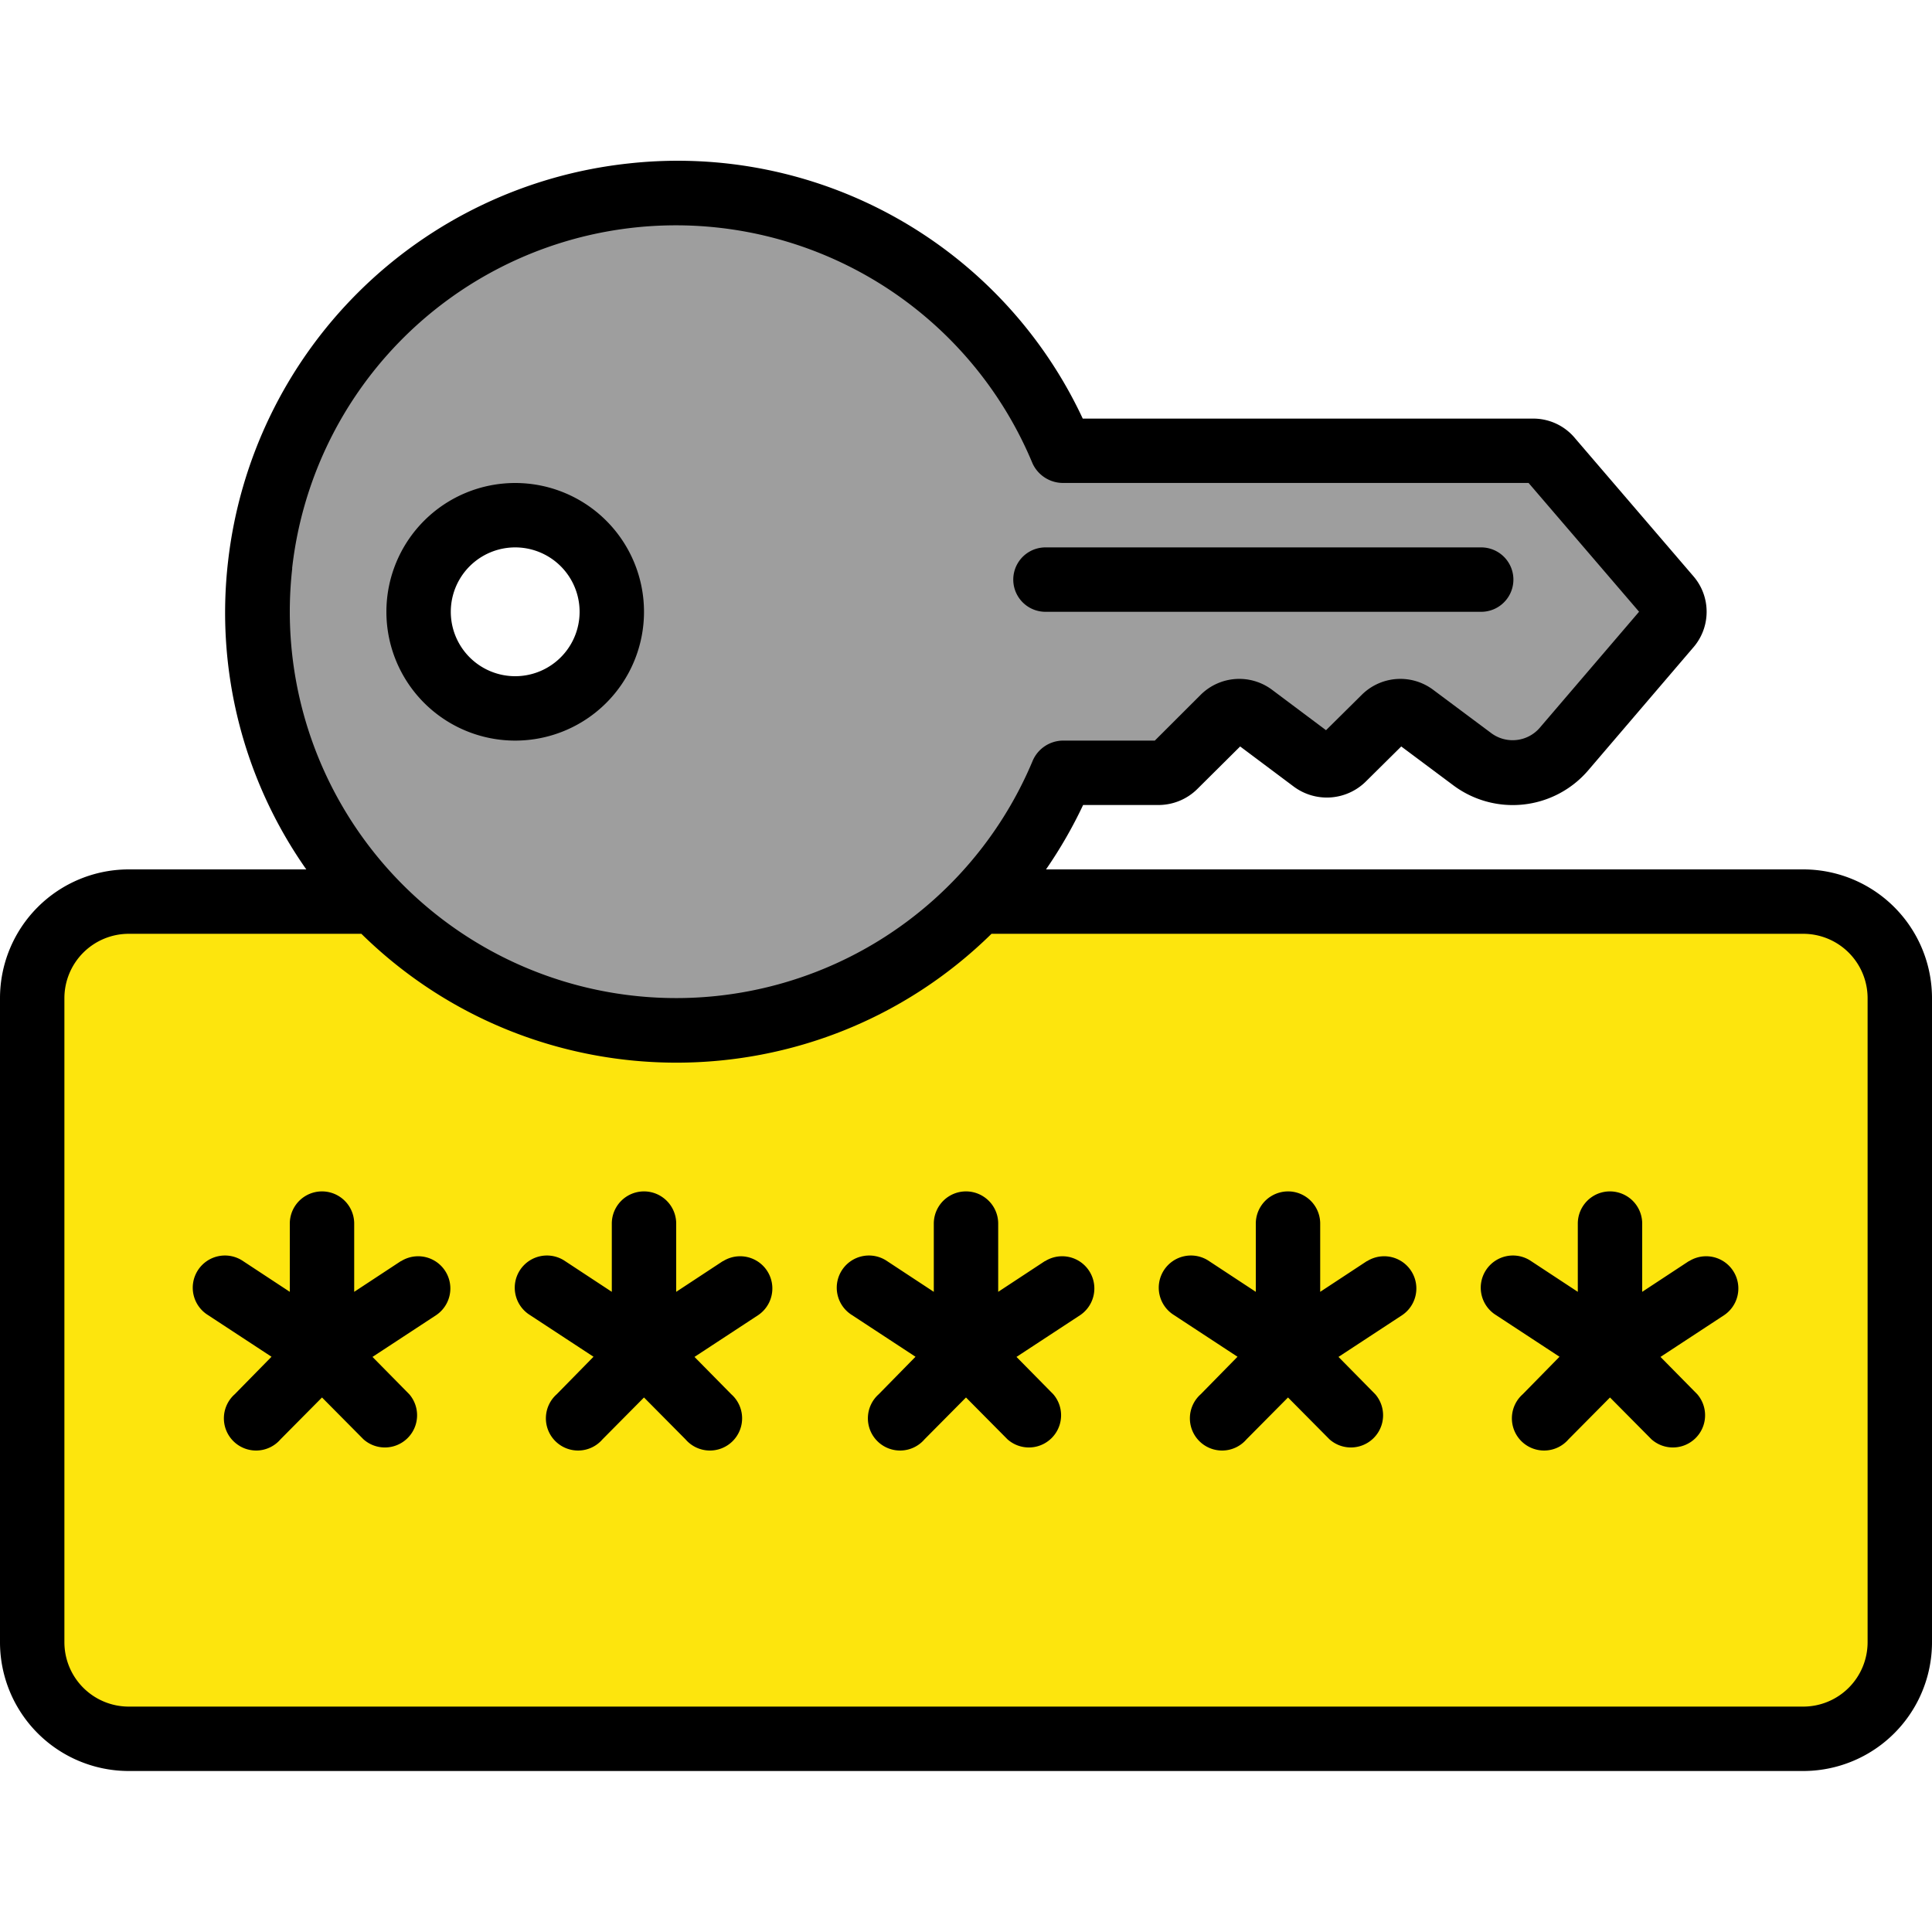
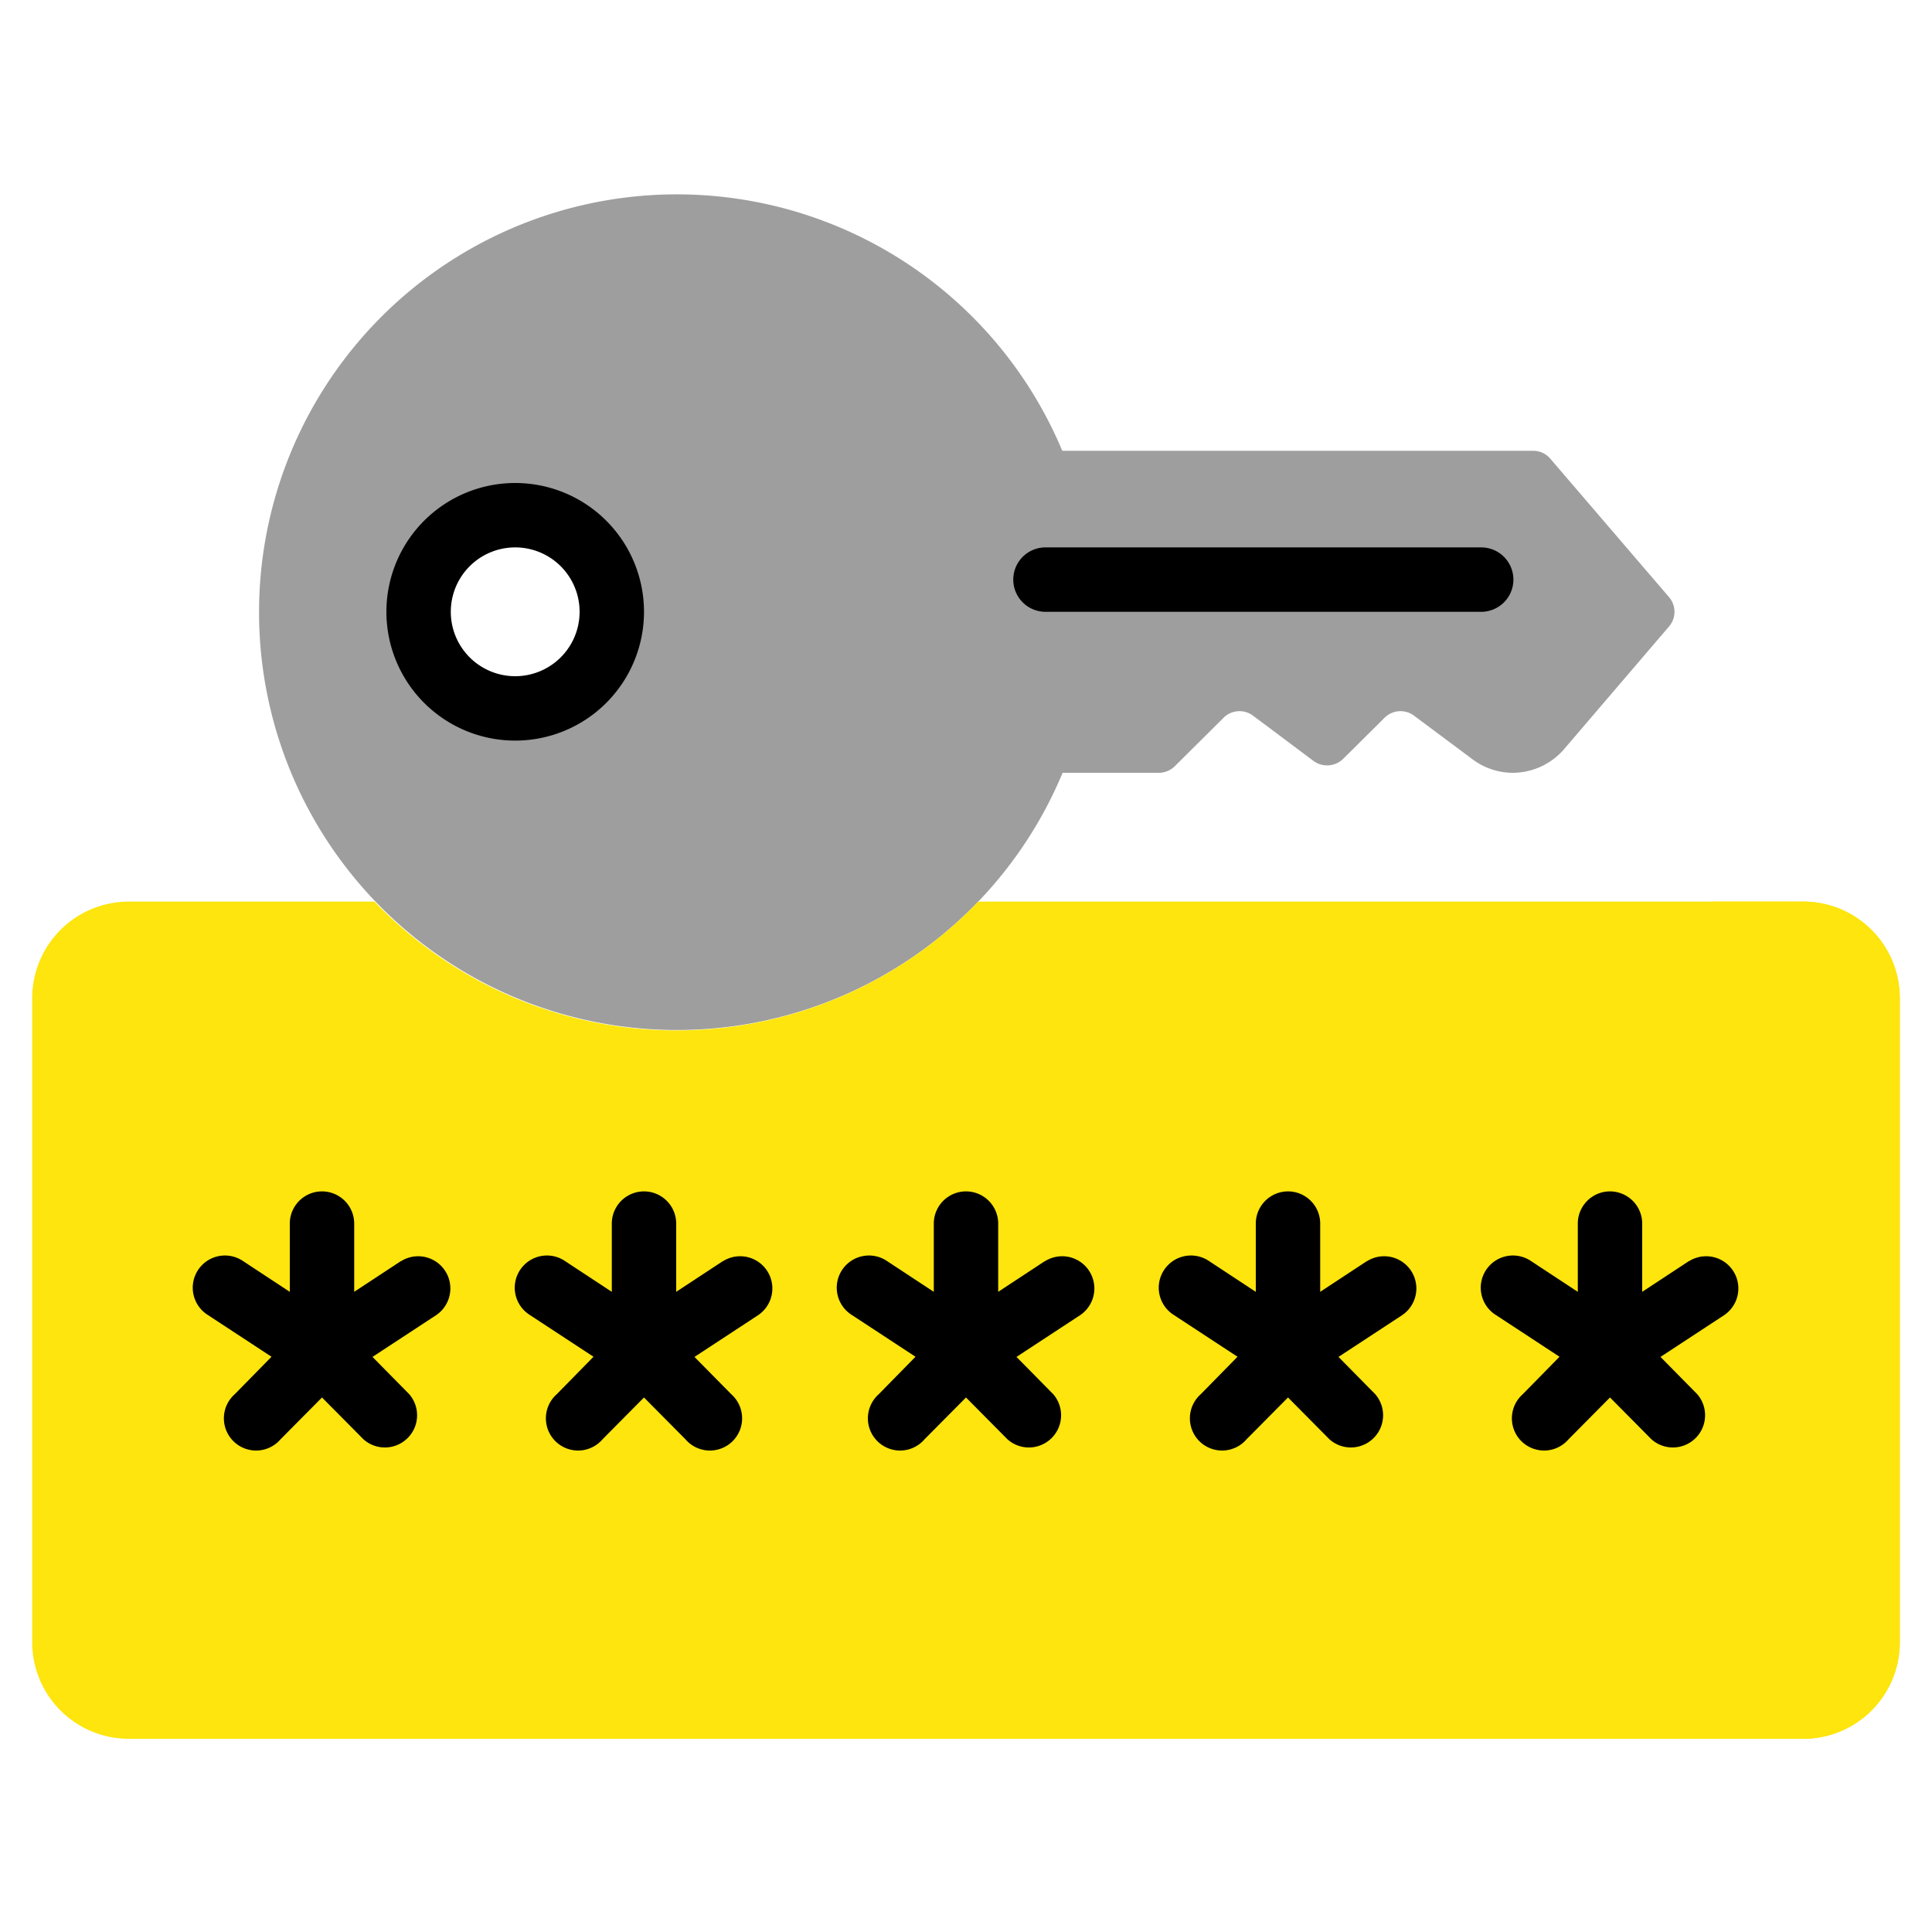
<svg xmlns="http://www.w3.org/2000/svg" version="1.1" width="512" height="512" x="0" y="0" viewBox="0 0 60 50" style="enable-background:new 0 0 512 512" xml:space="preserve" class="">
  <g>
    <g fill="none" fill-rule="nonzero">
      <path fill="#9e9e9e" d="m51.83 13.54-3.68-4.29a.694.694 0 0 0-.54-.25H32.99A12.976 12.976 0 1 0 33 19h2.99a.712.712 0 0 0 .5-.21l1.5-1.49a.7.7 0 0 1 .93-.07l1.87 1.4c.285.21.68.18.93-.07l1.27-1.26a.7.7 0 0 1 .93-.07l1.81 1.35c.36.271.799.419 1.25.42a2.113 2.113 0 0 0 1.59-.73l3.26-3.81a.7.7 0 0 0 0-.92zM16 17a3 3 0 1 1 0-6 3 3 0 0 1 0 6z" opacity="1" data-original="#9e9e9e" class="" />
-       <path fill="#9e9e9e" d="m51.83 13.54-3.68-4.29a.694.694 0 0 0-.54-.25h-3a.694.694 0 0 1 .54.25l3.68 4.29a.7.7 0 0 1 0 .92l-3.26 3.81c-.034.039-.077.069-.114.106l.274.2c.36.271.799.419 1.25.42a2.113 2.113 0 0 0 1.59-.73l3.26-3.81a.7.7 0 0 0 0-.916z" opacity="1" data-original="#707070" class="" />
      <path fill="#fde50d" d="M59 26v20a3 3 0 0 1-3 3H4a3 3 0 0 1-3-3V26a3 3 0 0 1 3-3h7.63a12.986 12.986 0 0 0 18.75 0H56a3 3 0 0 1 3 3z" opacity="1" data-original="#00bcd4" class="" />
      <path fill="#fde50d" d="M56 23h-3a3 3 0 0 1 3 3v20a3 3 0 0 1-3 3h3a3 3 0 0 0 3-3V26a3 3 0 0 0-3-3z" opacity="1" data-original="#00838f" class="" />
      <g fill="#000">
        <path d="M32.468 14H46a1 1 0 0 0 0-2H32.468a1 1 0 0 0 0 2zM16 18a4 4 0 1 0 0-8 4 4 0 0 0 0 8zm0-6a2 2 0 1 1 0 4 2 2 0 0 1 0-4z" fill="#000000" opacity="1" data-original="#000000" class="" />
-         <path d="M56 22H32.485a14.1 14.1 0 0 0 1.152-2h2.35c.45-.003.881-.182 1.2-.5l1.327-1.318 1.668 1.249a1.722 1.722 0 0 0 2.235-.16l1.1-1.089 1.608 1.2a3.085 3.085 0 0 0 4.2-.46l3.249-3.8c.565-.636.57-1.593.01-2.234l-3.662-4.269A1.685 1.685 0 0 0 47.607 8H33.626A13.885 13.885 0 0 0 19.515.077 14.025 14.025 0 0 0 7.083 12.433 13.867 13.867 0 0 0 9.512 22H4a4 4 0 0 0-4 4v20a4 4 0 0 0 4 4h52a4 4 0 0 0 4-4V26a4 4 0 0 0-4-4zM9.072 12.651a11.993 11.993 0 0 1 22.991-3.267c.163.363.52.602.918.614h14.49l3.432 4-3.093 3.614c-.38.43-1.023.5-1.487.164l-1.807-1.348a1.7 1.7 0 0 0-2.235.16l-1.1 1.089-1.668-1.249a1.7 1.7 0 0 0-2.235.16L35.864 18H33c-.4.008-.761.248-.924.614a12 12 0 0 1-23-5.966zM58 46a2 2 0 0 1-2 2H4a2 2 0 0 1-2-2V26a2 2 0 0 1 2-2h7.223c5.432 5.336 14.137 5.336 19.569 0H56a2 2 0 0 1 2 2z" fill="#000000" opacity="1" data-original="#000000" class="" />
        <path d="m12.45 34.165-1.45.954V33a1 1 0 0 0-2 0v2.119l-1.45-.954a1 1 0 1 0-1.1 1.67l1.982 1.3L7.289 38.3a1 1 0 1 0 1.422 1.4L10 38.4l1.289 1.3a1 1 0 0 0 1.422-1.4l-1.143-1.16 1.982-1.3a1 1 0 0 0-1.1-1.67zM22.45 34.165l-1.45.954V33a1 1 0 0 0-2 0v2.119l-1.45-.954a1 1 0 1 0-1.1 1.67l1.982 1.3-1.143 1.165a1 1 0 1 0 1.422 1.4L20 38.4l1.289 1.3a1 1 0 1 0 1.422-1.4l-1.143-1.16 1.982-1.3a1 1 0 0 0-1.1-1.67zM32.45 34.165l-1.45.954V33a1 1 0 0 0-2 0v2.119l-1.45-.954a1 1 0 1 0-1.1 1.67l1.982 1.3-1.143 1.165a1 1 0 1 0 1.422 1.4L30 38.4l1.289 1.3a1 1 0 0 0 1.422-1.4l-1.143-1.16 1.982-1.3a1 1 0 0 0-1.1-1.67zM42.45 34.165l-1.45.954V33a1 1 0 0 0-2 0v2.119l-1.45-.954a1 1 0 1 0-1.1 1.67l1.982 1.3-1.143 1.165a1 1 0 1 0 1.422 1.4L40 38.4l1.289 1.3a1 1 0 0 0 1.422-1.4l-1.143-1.16 1.982-1.3a1 1 0 0 0-1.1-1.67zM52.45 34.165l-1.45.954V33a1 1 0 0 0-2 0v2.119l-1.45-.954a1 1 0 1 0-1.1 1.67l1.982 1.3-1.143 1.165a1 1 0 1 0 1.422 1.4L50 38.4l1.289 1.3a1 1 0 0 0 1.422-1.4l-1.143-1.16 1.982-1.3a1 1 0 0 0-1.1-1.67z" fill="#000000" opacity="1" data-original="#000000" class="" />
      </g>
    </g>
  </g>
</svg>